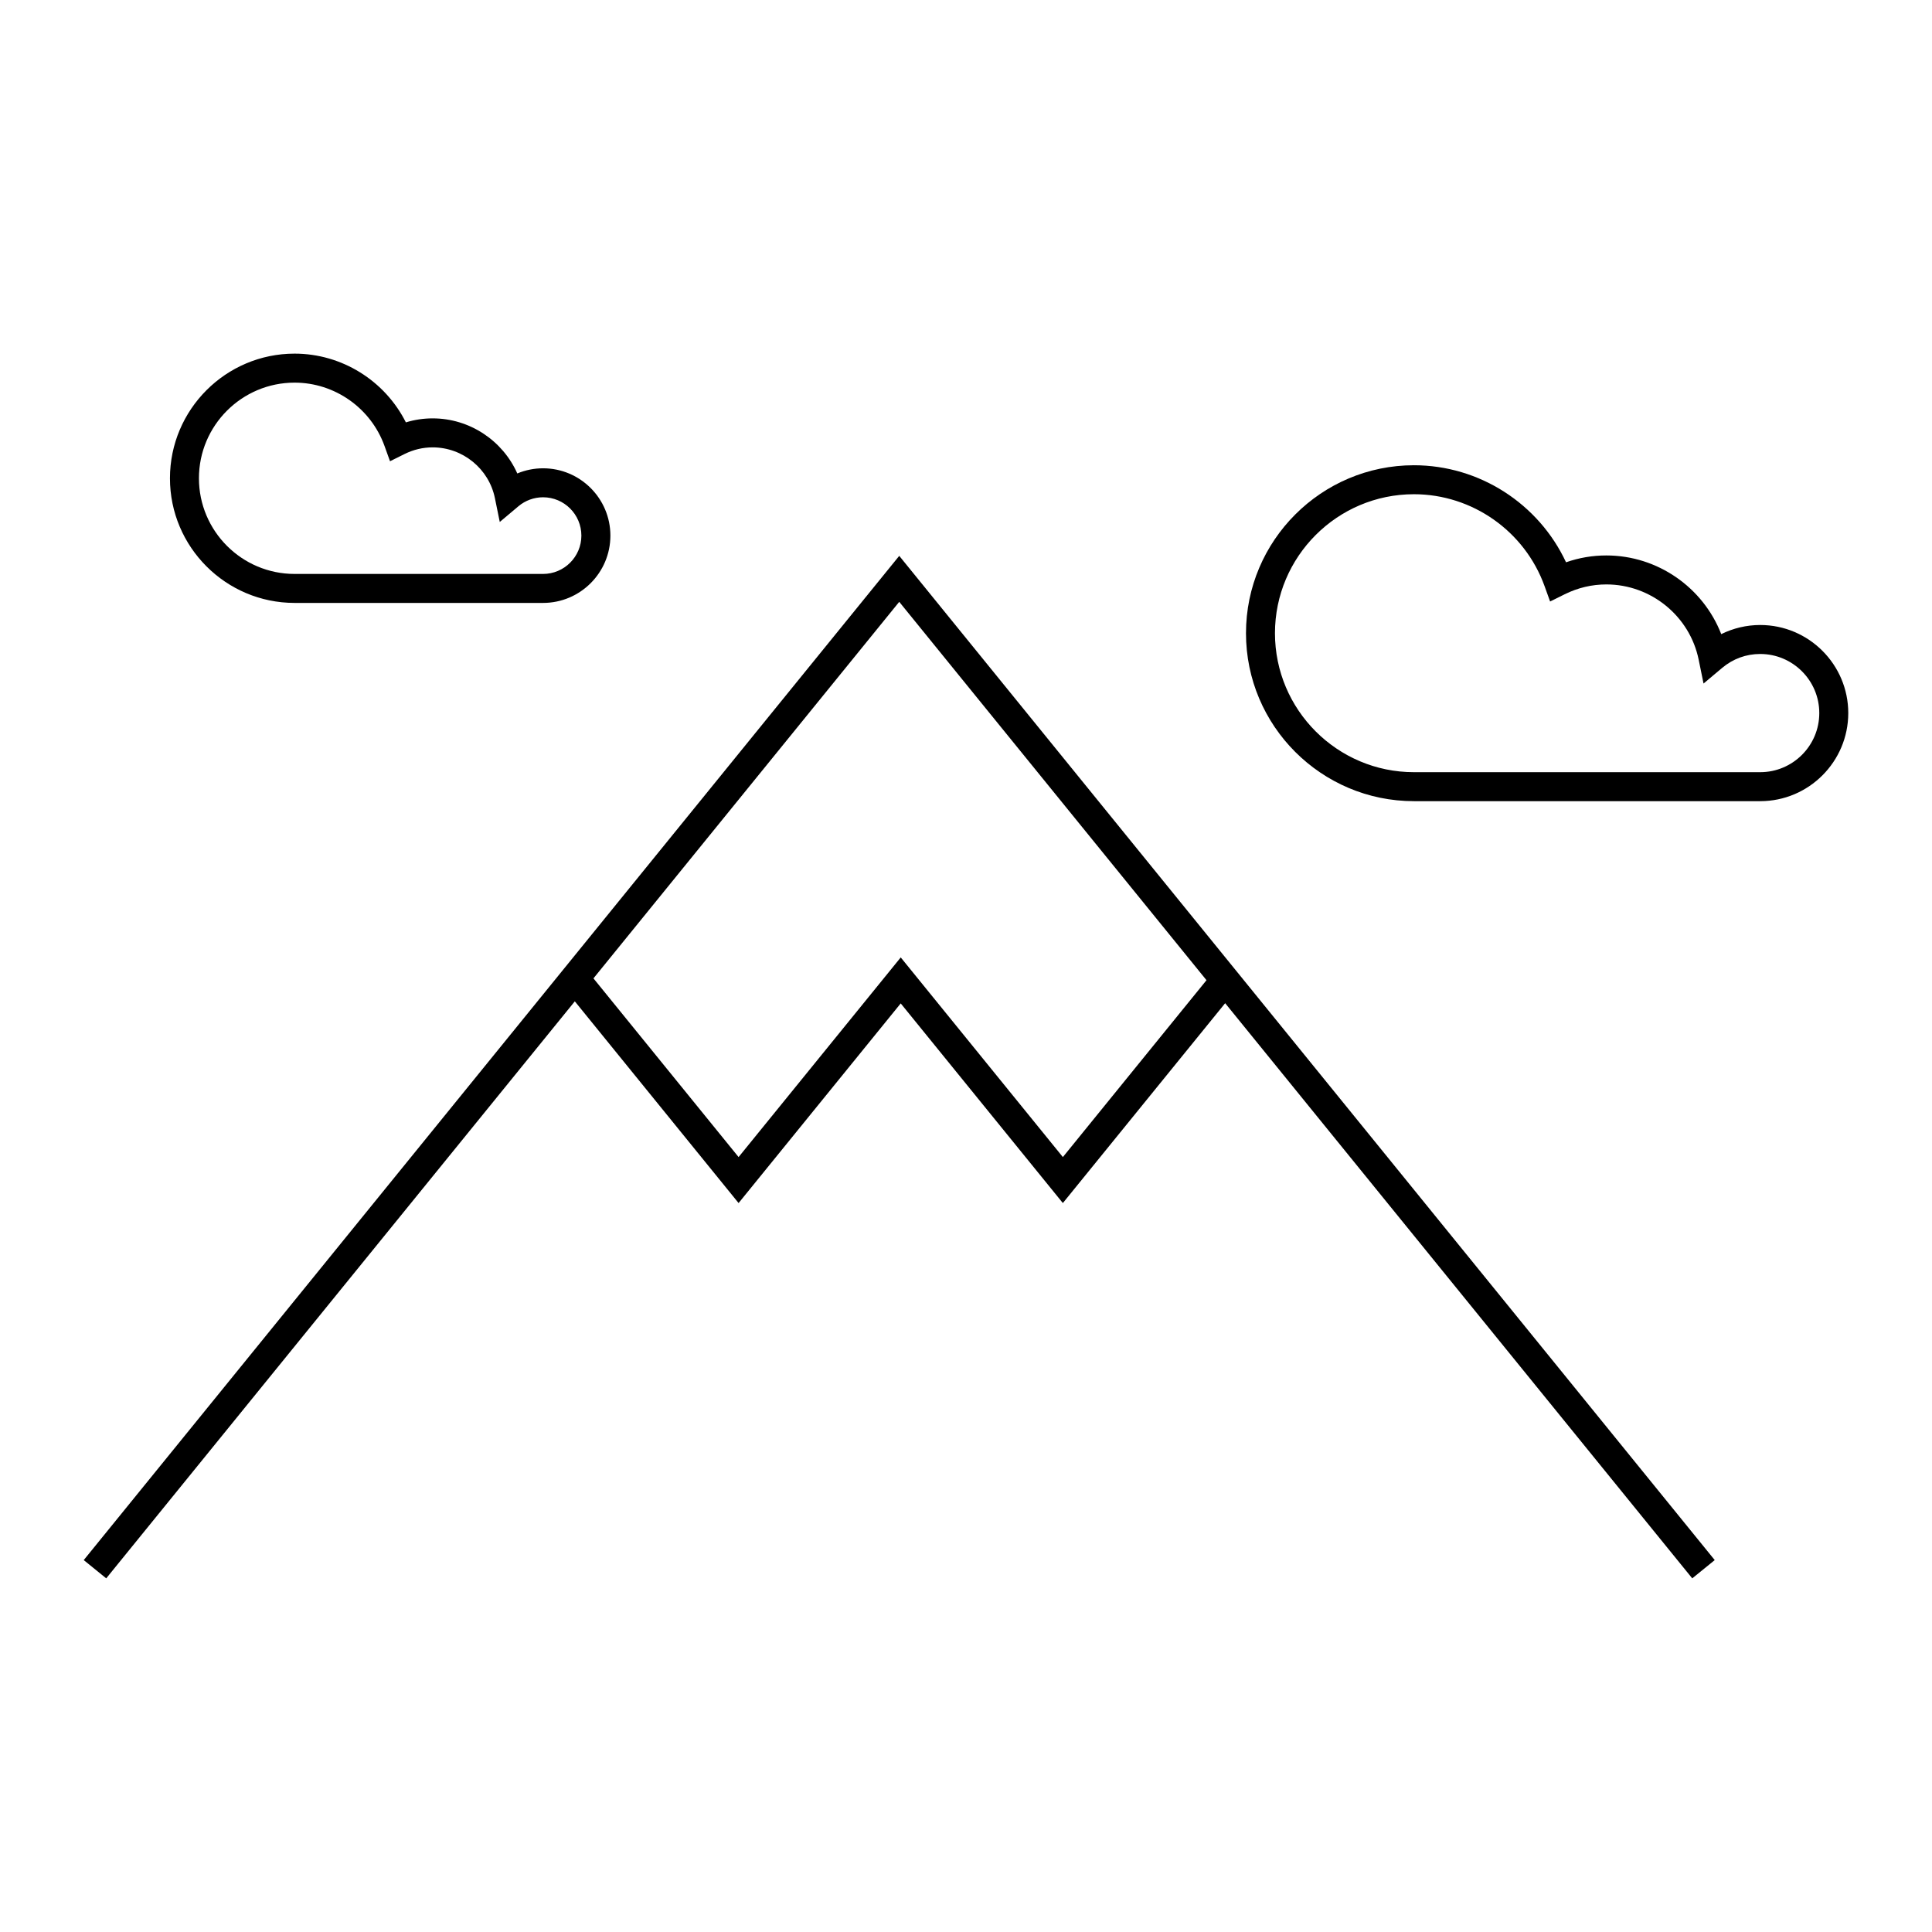
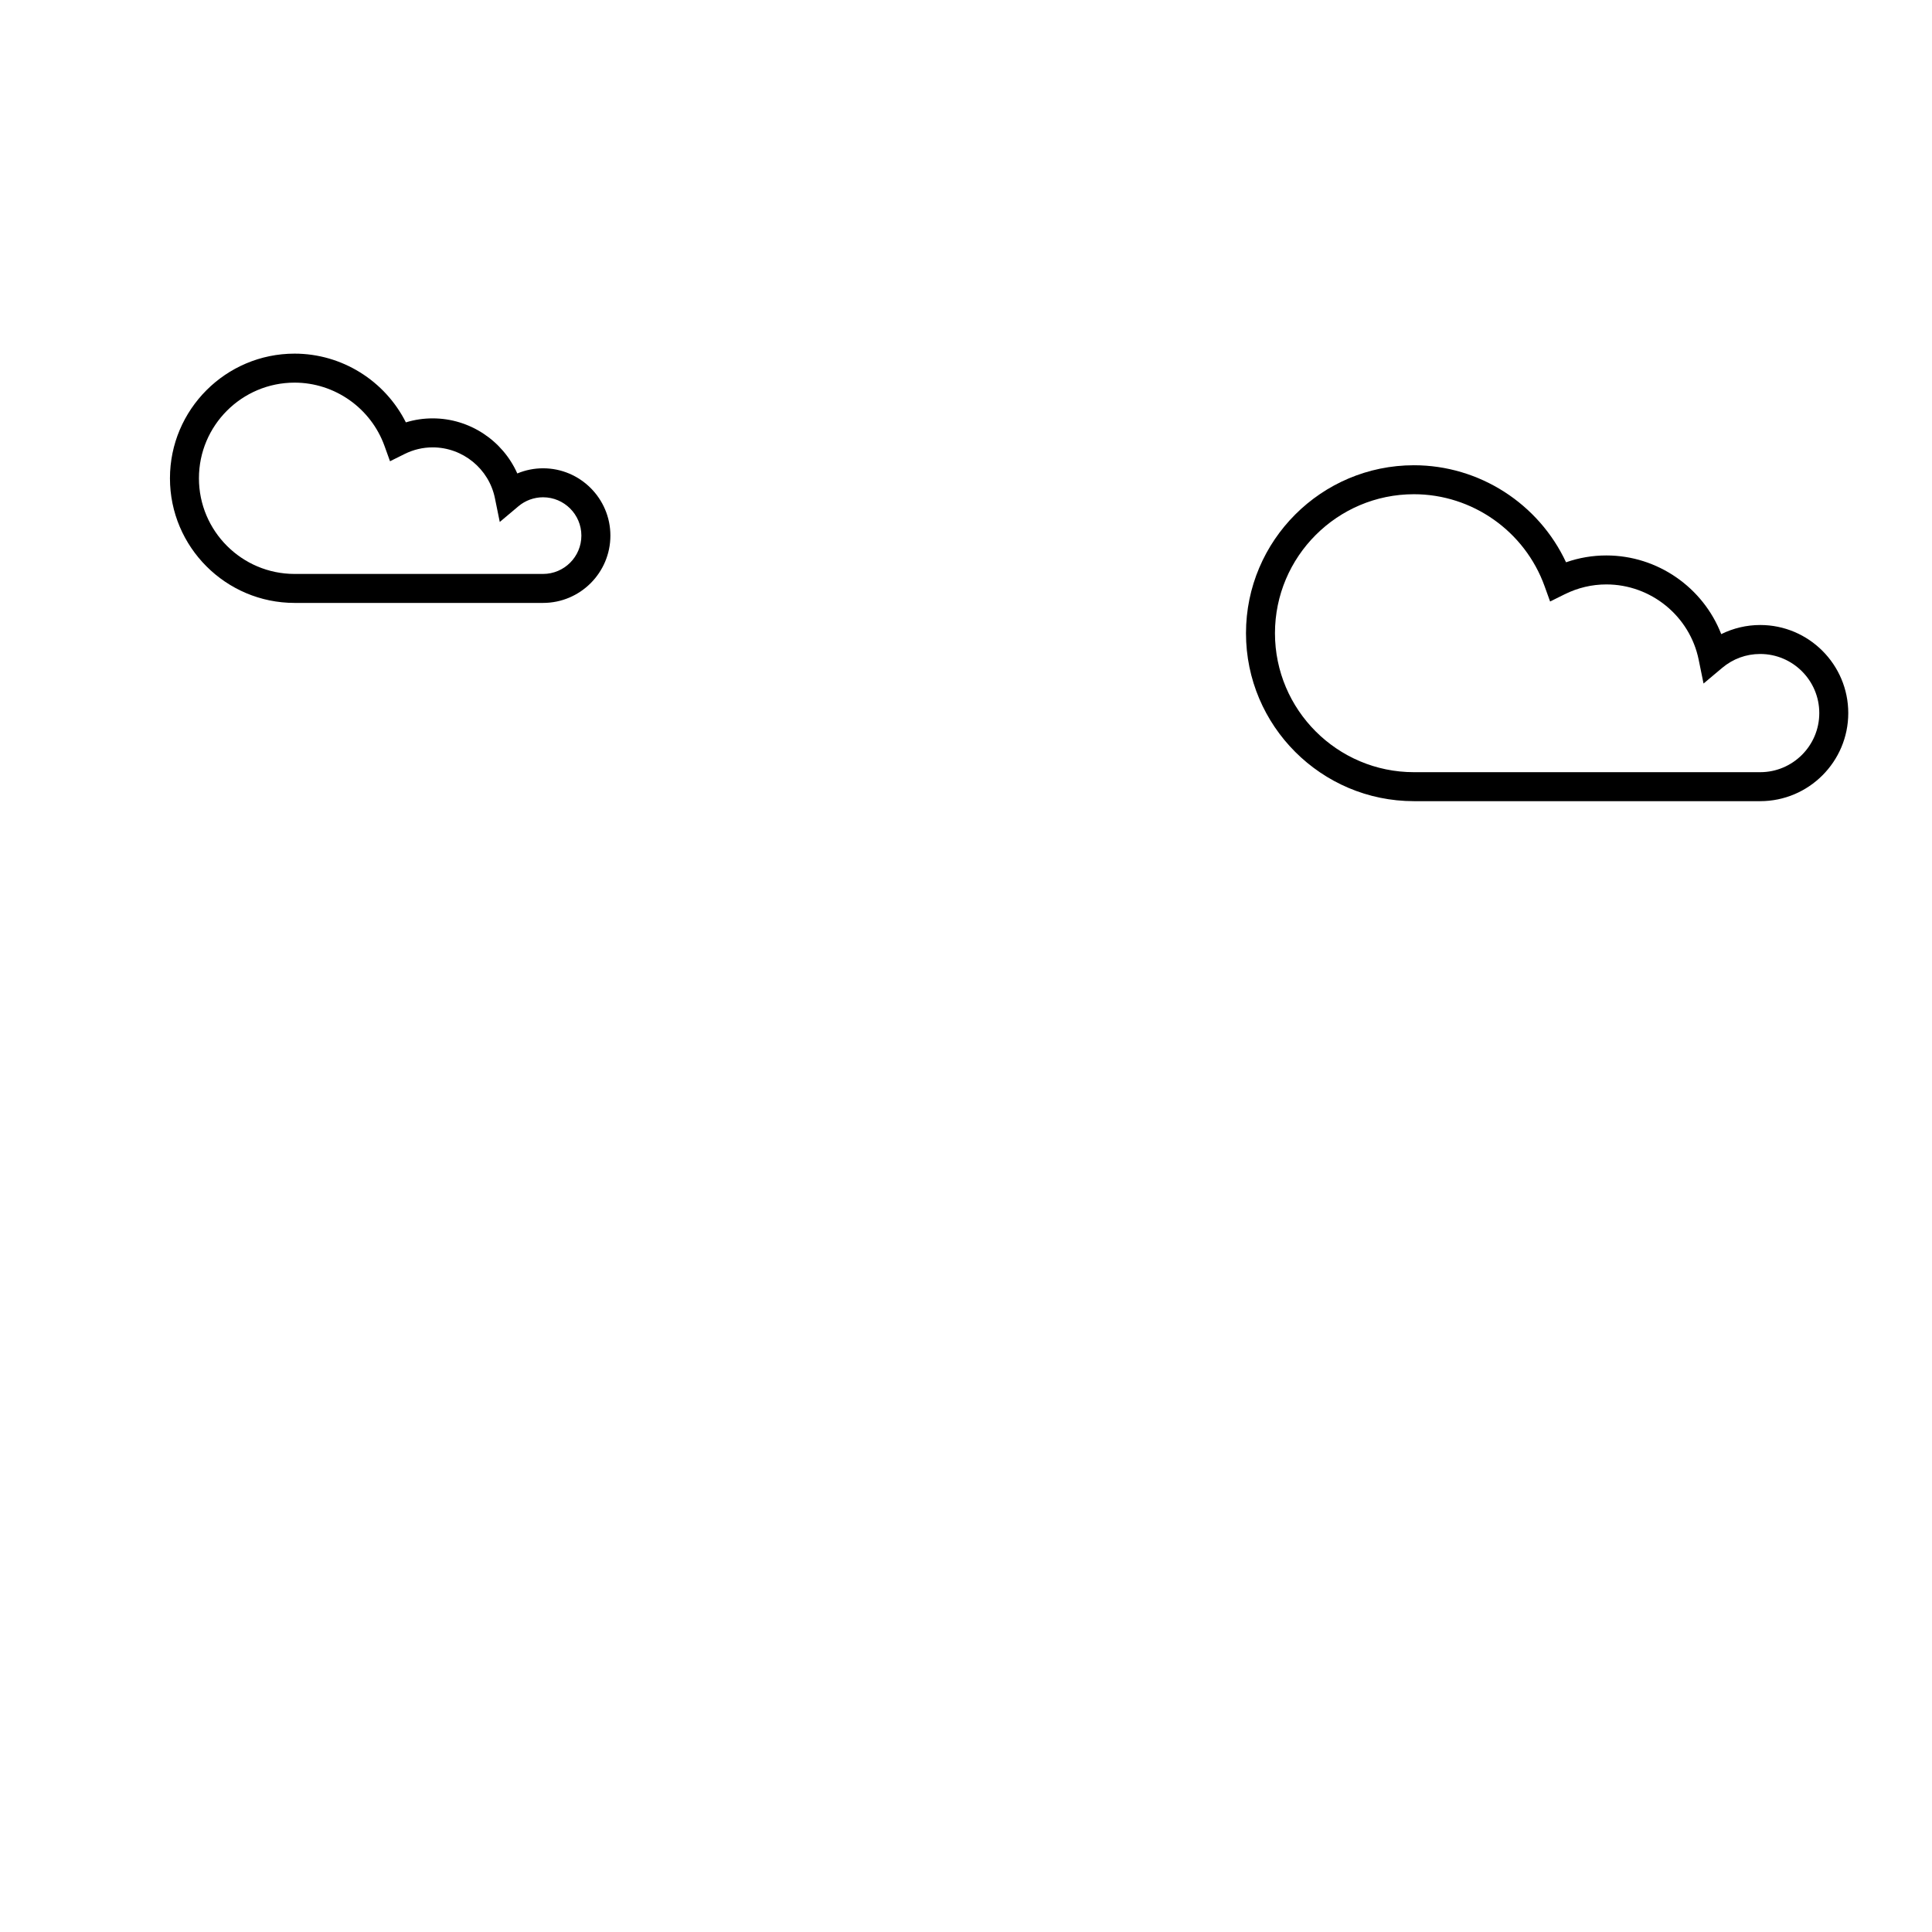
<svg xmlns="http://www.w3.org/2000/svg" version="1.1" x="0px" y="0px" viewBox="0 0 100 100" enable-background="new 0 0 100 100" xml:space="preserve">
  <g>
-     <path d="M4.334,80.75l1.164,0.945l24.254-29.866l8.477,10.441l8.392-10.334l8.392,10.334l8.401-10.345l24.176,29.77l1.164-0.945   l-42.21-51.979L4.334,80.75z M55.014,59.89l-8.392-10.334L38.229,59.89l-7.512-9.25l15.827-19.489l15.904,19.584L55.014,59.89z" />
-     <path d="M91.108,32.35c-0.703,0-1.393,0.164-2.017,0.472c-0.937-2.411-3.291-4.072-5.947-4.072c-0.716,0-1.415,0.119-2.086,0.354   c-1.416-3.034-4.487-5.023-7.873-5.023c-4.793,0-8.693,3.9-8.693,8.694c0,4.793,3.899,8.693,8.693,8.693h17.923   c2.513,0,4.558-2.045,4.558-4.559S93.621,32.35,91.108,32.35z M91.108,39.968H73.185c-3.966,0-7.193-3.227-7.193-7.193   c0-3.967,3.227-7.194,7.193-7.194c3.02,0,5.738,1.913,6.763,4.761l0.285,0.792l0.754-0.374c0.683-0.338,1.409-0.51,2.158-0.51   c2.308,0,4.317,1.638,4.778,3.895l0.252,1.235l0.965-0.811c0.56-0.47,1.24-0.719,1.968-0.719c1.686,0,3.058,1.372,3.058,3.059   S92.794,39.968,91.108,39.968z" />
+     <path d="M91.108,32.35c-0.703,0-1.393,0.164-2.017,0.472c-0.937-2.411-3.291-4.072-5.947-4.072c-0.716,0-1.415,0.119-2.086,0.354   c-1.416-3.034-4.487-5.023-7.873-5.023c-4.793,0-8.693,3.9-8.693,8.694c0,4.793,3.899,8.693,8.693,8.693h17.923   c2.513,0,4.558-2.045,4.558-4.559S93.621,32.35,91.108,32.35z M91.108,39.968H73.185c-3.966,0-7.193-3.227-7.193-7.193   c0-3.967,3.227-7.194,7.193-7.194c3.02,0,5.738,1.913,6.763,4.761l0.285,0.792l0.754-0.374c0.683-0.338,1.409-0.51,2.158-0.51   c2.308,0,4.317,1.638,4.778,3.895l0.252,1.235l0.965-0.811c0.56-0.47,1.24-0.719,1.968-0.719c1.686,0,3.058,1.372,3.058,3.059   S92.794,39.968,91.108,39.968" />
    <path d="M15.248,31.207H28.11c1.921,0,3.484-1.563,3.484-3.484s-1.563-3.484-3.484-3.484c-0.461,0-0.915,0.092-1.335,0.267   c-0.754-1.698-2.462-2.851-4.379-2.851c-0.475,0-0.939,0.069-1.388,0.207c-1.084-2.156-3.311-3.558-5.76-3.558   c-3.557,0-6.451,2.894-6.451,6.452C8.796,28.314,11.69,31.207,15.248,31.207z M15.248,19.805c2.078,0,3.948,1.317,4.654,3.277   l0.285,0.792L20.94,23.5c0.459-0.228,0.949-0.344,1.455-0.344c1.555,0,2.91,1.104,3.221,2.626l0.252,1.235l0.965-0.812   c0.357-0.301,0.81-0.466,1.275-0.466c1.094,0,1.984,0.89,1.984,1.984s-0.89,1.984-1.984,1.984h-12.86   c-2.73,0-4.951-2.221-4.951-4.951C10.296,22.026,12.518,19.805,15.248,19.805z" />
  </g>
</svg>